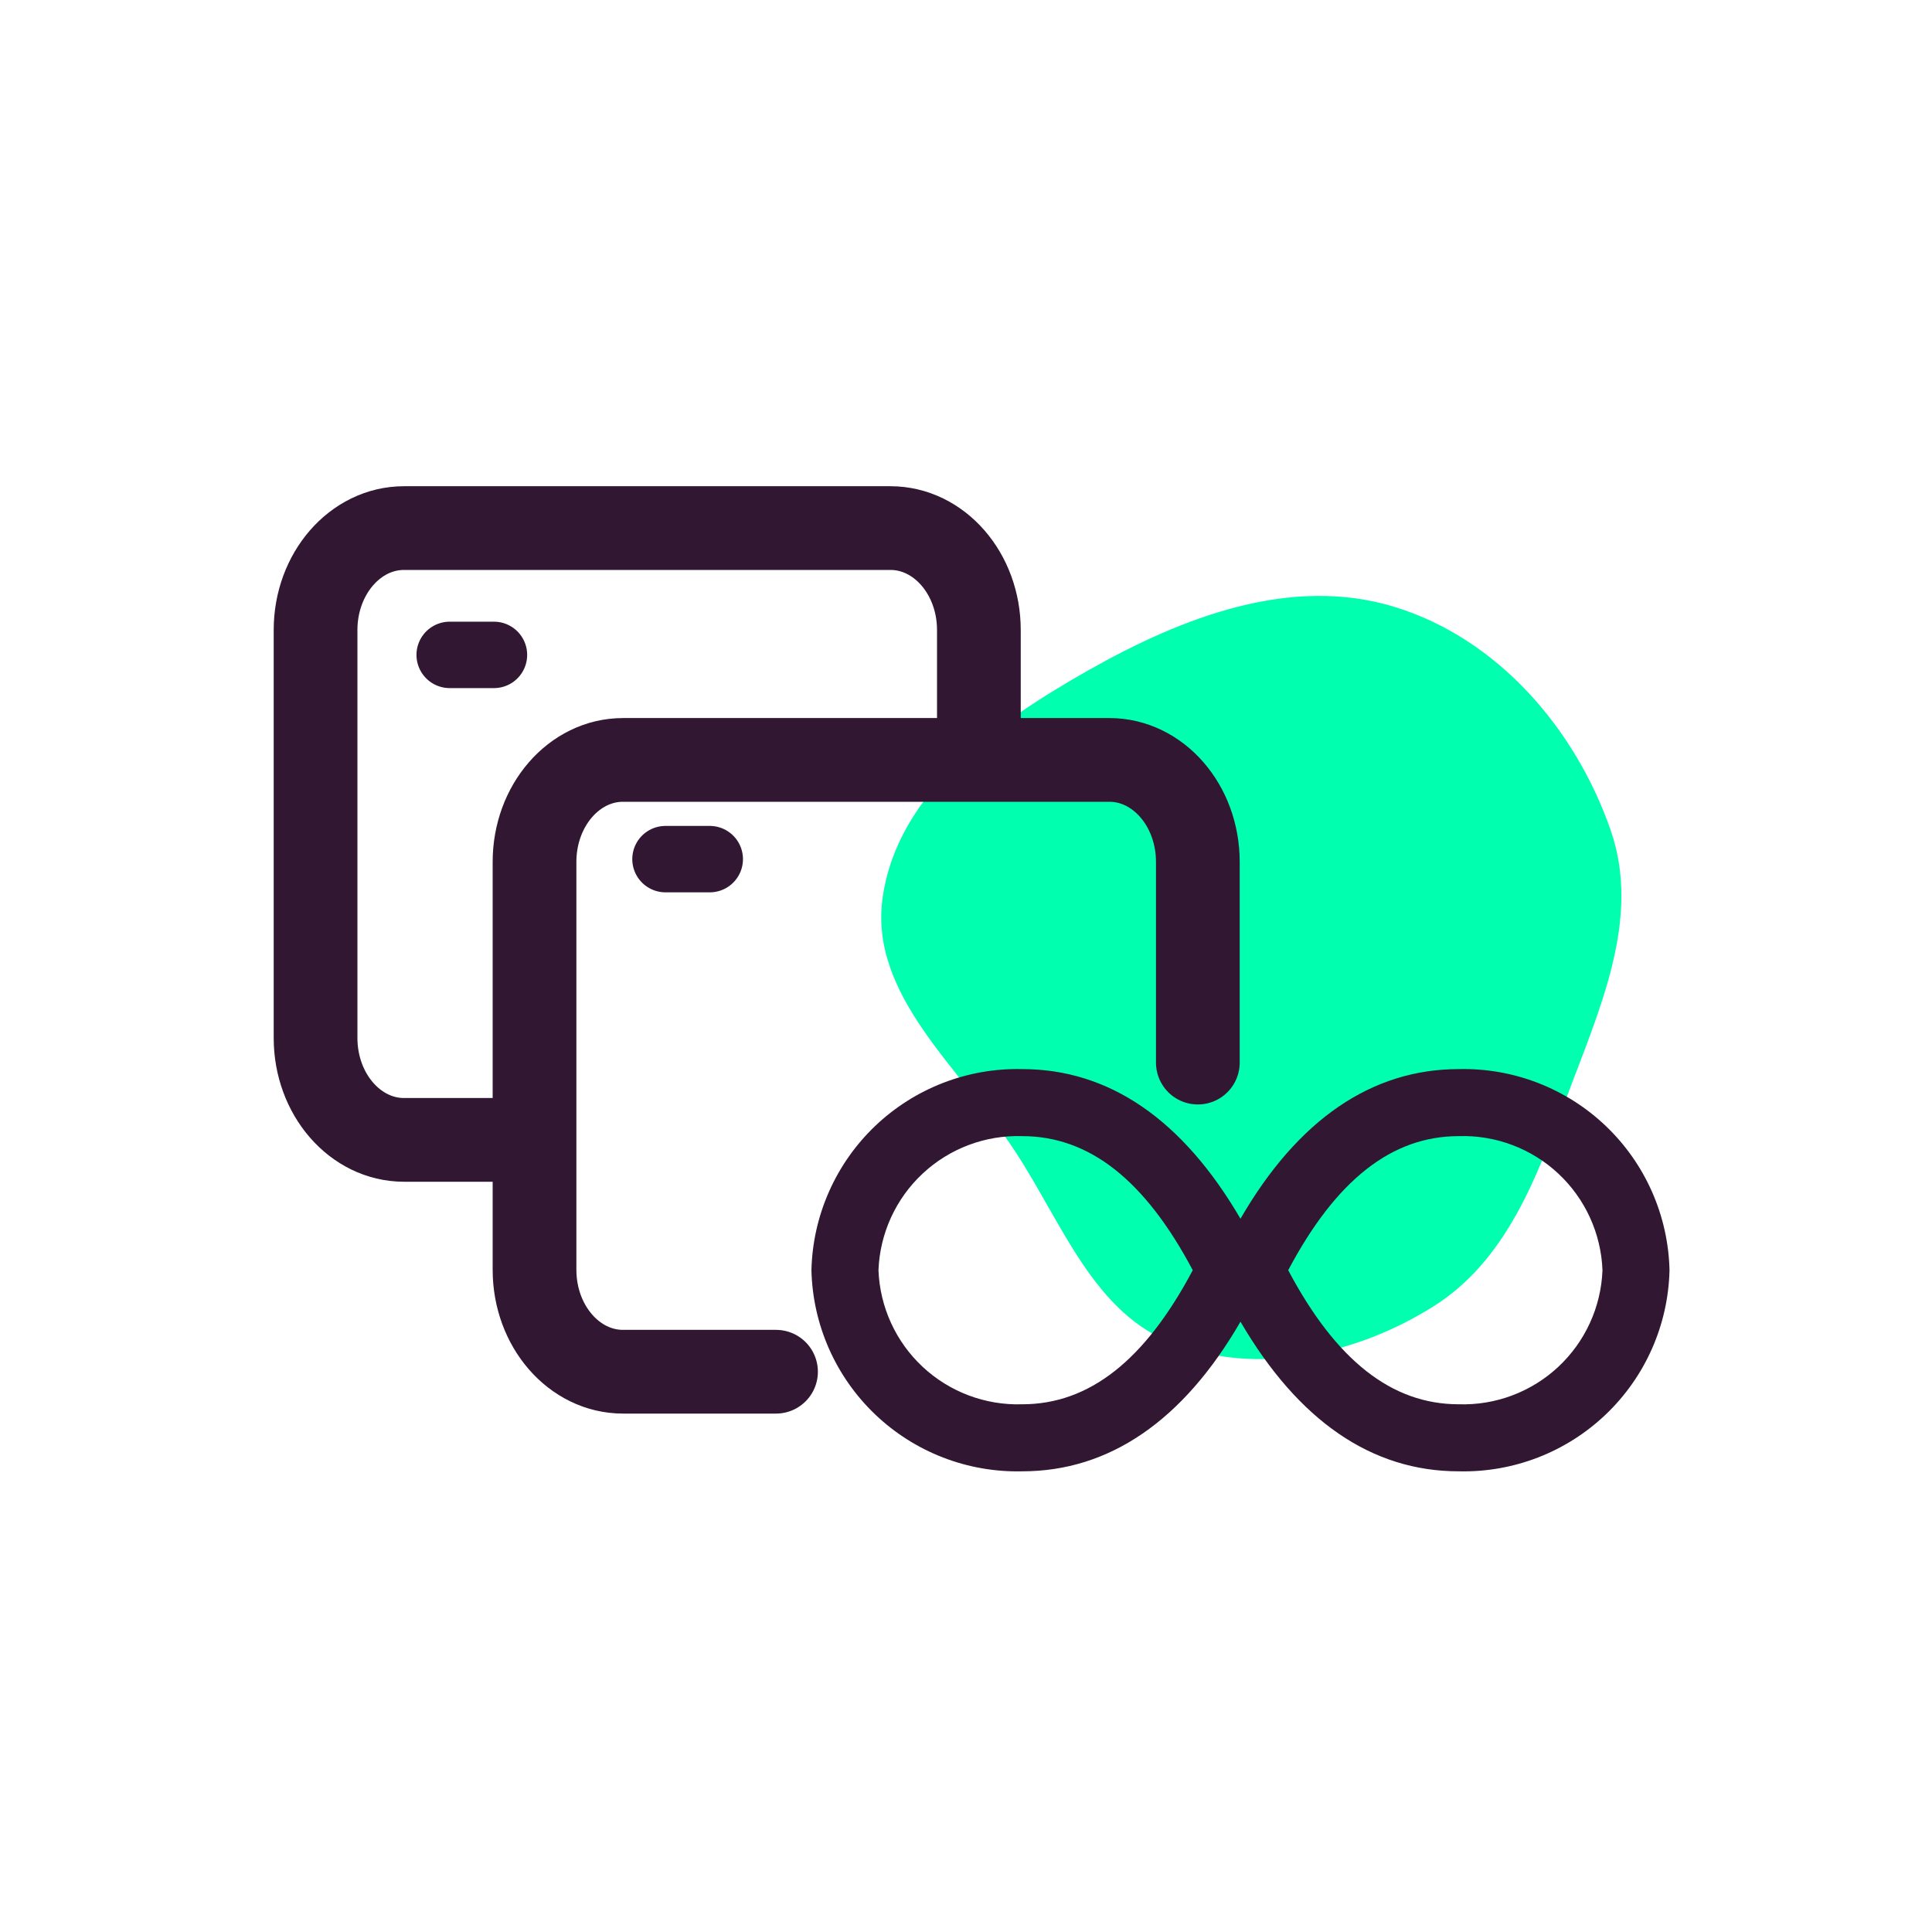
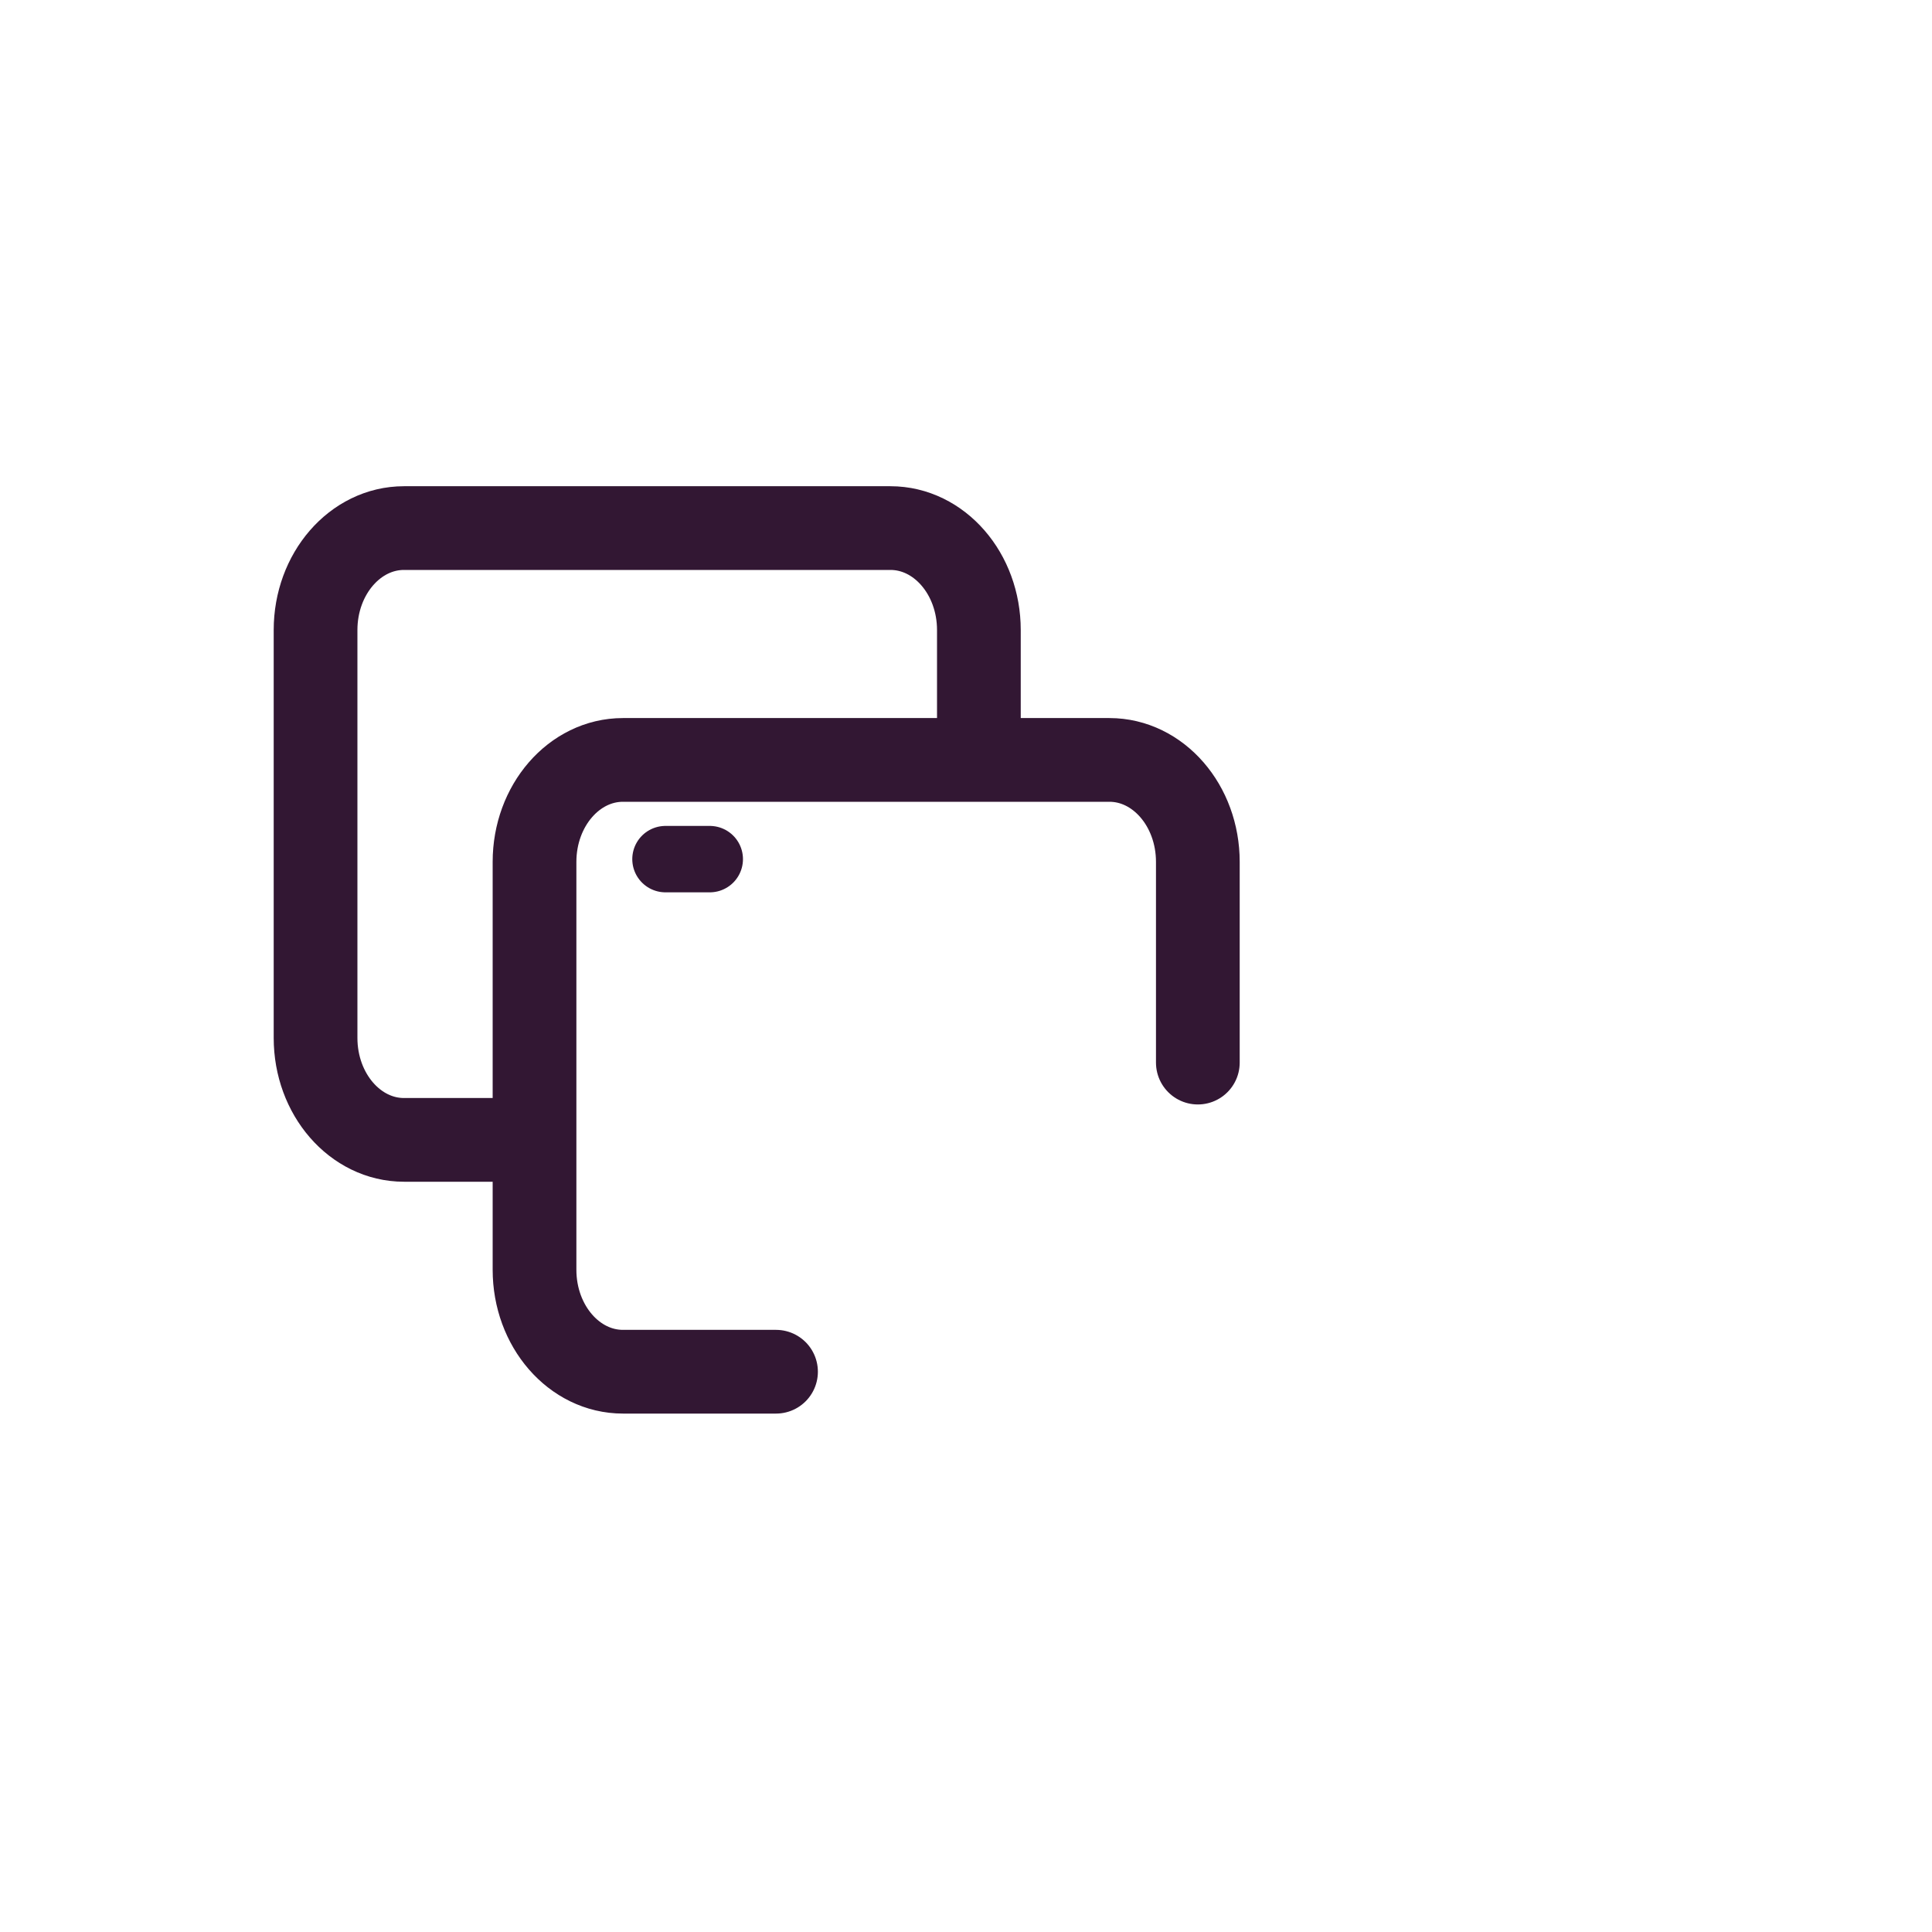
<svg xmlns="http://www.w3.org/2000/svg" width="300" height="300" viewBox="0 0 300 300" fill="none">
  <g clip-path="url(#clip0_8419_98571)">
    <circle cx="149.966" cy="150.489" r="150.034" fill="white" />
    <g filter="url(#filter0_d_8419_98571)">
-       <path fill-rule="evenodd" clip-rule="evenodd" d="M157.733 172.639C149.243 159.632 134.767 148.21 137.088 132.852C139.545 116.589 154.728 105.852 169.047 97.76C183.681 89.49 200.48 83.021 216.552 87.945C232.53 92.841 244.602 106.81 250.096 122.592C254.922 136.451 248.277 150.616 243.16 164.371C238.544 176.779 233.791 189.517 222.581 196.559C210.7 204.022 195.688 207.316 182.524 202.461C169.916 197.81 165.079 183.892 157.733 172.639Z" fill="#00FFAE" />
-     </g>
-     <path d="M226.514 166.009C213.023 166.009 201.531 173.837 192.621 189.243C183.627 173.837 172.218 166.009 158.727 166.009C154.528 165.909 150.35 166.638 146.432 168.154C142.514 169.67 138.933 171.942 135.894 174.843C132.854 177.743 130.416 181.213 128.719 185.056C127.021 188.898 126.097 193.038 126 197.237C126.097 201.437 127.021 205.577 128.719 209.419C130.416 213.262 132.854 216.732 135.894 219.632C138.933 222.532 142.514 224.805 146.432 226.321C150.35 227.837 154.528 228.565 158.727 228.466C172.218 228.466 183.71 220.638 192.621 205.232C201.614 220.638 213.023 228.466 226.514 228.466C230.714 228.565 234.892 227.837 238.81 226.321C242.728 224.805 246.309 222.532 249.348 219.632C252.387 216.732 254.825 213.262 256.523 209.419C258.22 205.577 259.144 201.437 259.241 197.237C259.144 193.038 258.22 188.898 256.523 185.056C254.825 181.213 252.387 177.743 249.348 174.843C246.309 171.942 242.728 169.67 238.81 168.154C234.892 166.638 230.714 165.909 226.514 166.009ZM158.727 218.056C153.012 218.236 147.458 216.148 143.276 212.248C139.095 208.348 136.627 202.951 136.409 197.237C136.627 191.523 139.095 186.127 143.276 182.227C147.458 178.326 153.012 176.238 158.727 176.418C169.137 176.418 177.798 183.247 185.209 197.237C177.798 211.228 169.137 218.056 158.727 218.056ZM226.514 218.056C216.104 218.056 207.444 211.228 200.032 197.237C207.444 183.247 216.104 176.418 226.514 176.418C232.229 176.238 237.784 178.326 241.965 182.227C246.146 186.127 248.615 191.523 248.832 197.237C248.615 202.951 246.146 208.348 241.965 212.248C237.784 216.148 232.229 218.236 226.514 218.056Z" fill="#321733" />
+       </g>
    <path d="M120.5 213H96.733C89.149 213 83 205.911 83 197.167V133.833C83 125.089 89.149 118 96.733 118H172.267C179.852 118 186 125.089 186 133.833V165" stroke="#321733" stroke-width="13" stroke-linecap="round" />
    <path d="M103.336 133.405H110.211" stroke="#321733" stroke-width="10.313" stroke-linecap="round" stroke-linejoin="round" />
-     <path d="M69.826 101.691H76.701" stroke="#321733" stroke-width="10.313" stroke-linecap="round" stroke-linejoin="round" />
    <path d="M79.9 177H62.733C55.149 177 49 169.911 49 161.167V97.833C49 89.089 55.149 82 62.733 82H138.267C145.852 82 152 89.089 152 97.833V121.583" stroke="#321733" stroke-width="13" />
  </g>
  <defs>
    <filter id="filter0_d_8419_98571" x="131.724" y="86.236" width="125.162" height="129.926" filterUnits="userSpaceOnUse" color-interpolation-filters="sRGB">
      <feFlood flood-opacity="0" result="BackgroundImageFix" />
      <feColorMatrix in="SourceAlpha" type="matrix" values="0 0 0 0 0 0 0 0 0 0 0 0 0 0 0 0 0 0 127 0" result="hardAlpha" />
      <feOffset dy="6.297" />
      <feGaussianBlur stdDeviation="2.558" />
      <feComposite in2="hardAlpha" operator="out" />
      <feColorMatrix type="matrix" values="0 0 0 0 0.205 0 0 0 0 0.051 0 0 0 0 0.554 0 0 0 0.13 0" />
      <feBlend mode="normal" in2="BackgroundImageFix" result="effect1_dropShadow_8419_98571" />
      <feBlend mode="normal" in="SourceGraphic" in2="effect1_dropShadow_8419_98571" result="shape" />
    </filter>
    <clipPath id="clip0_8419_98571">
      <rect width="300" height="300" fill="white" />
    </clipPath>
  </defs>
</svg>